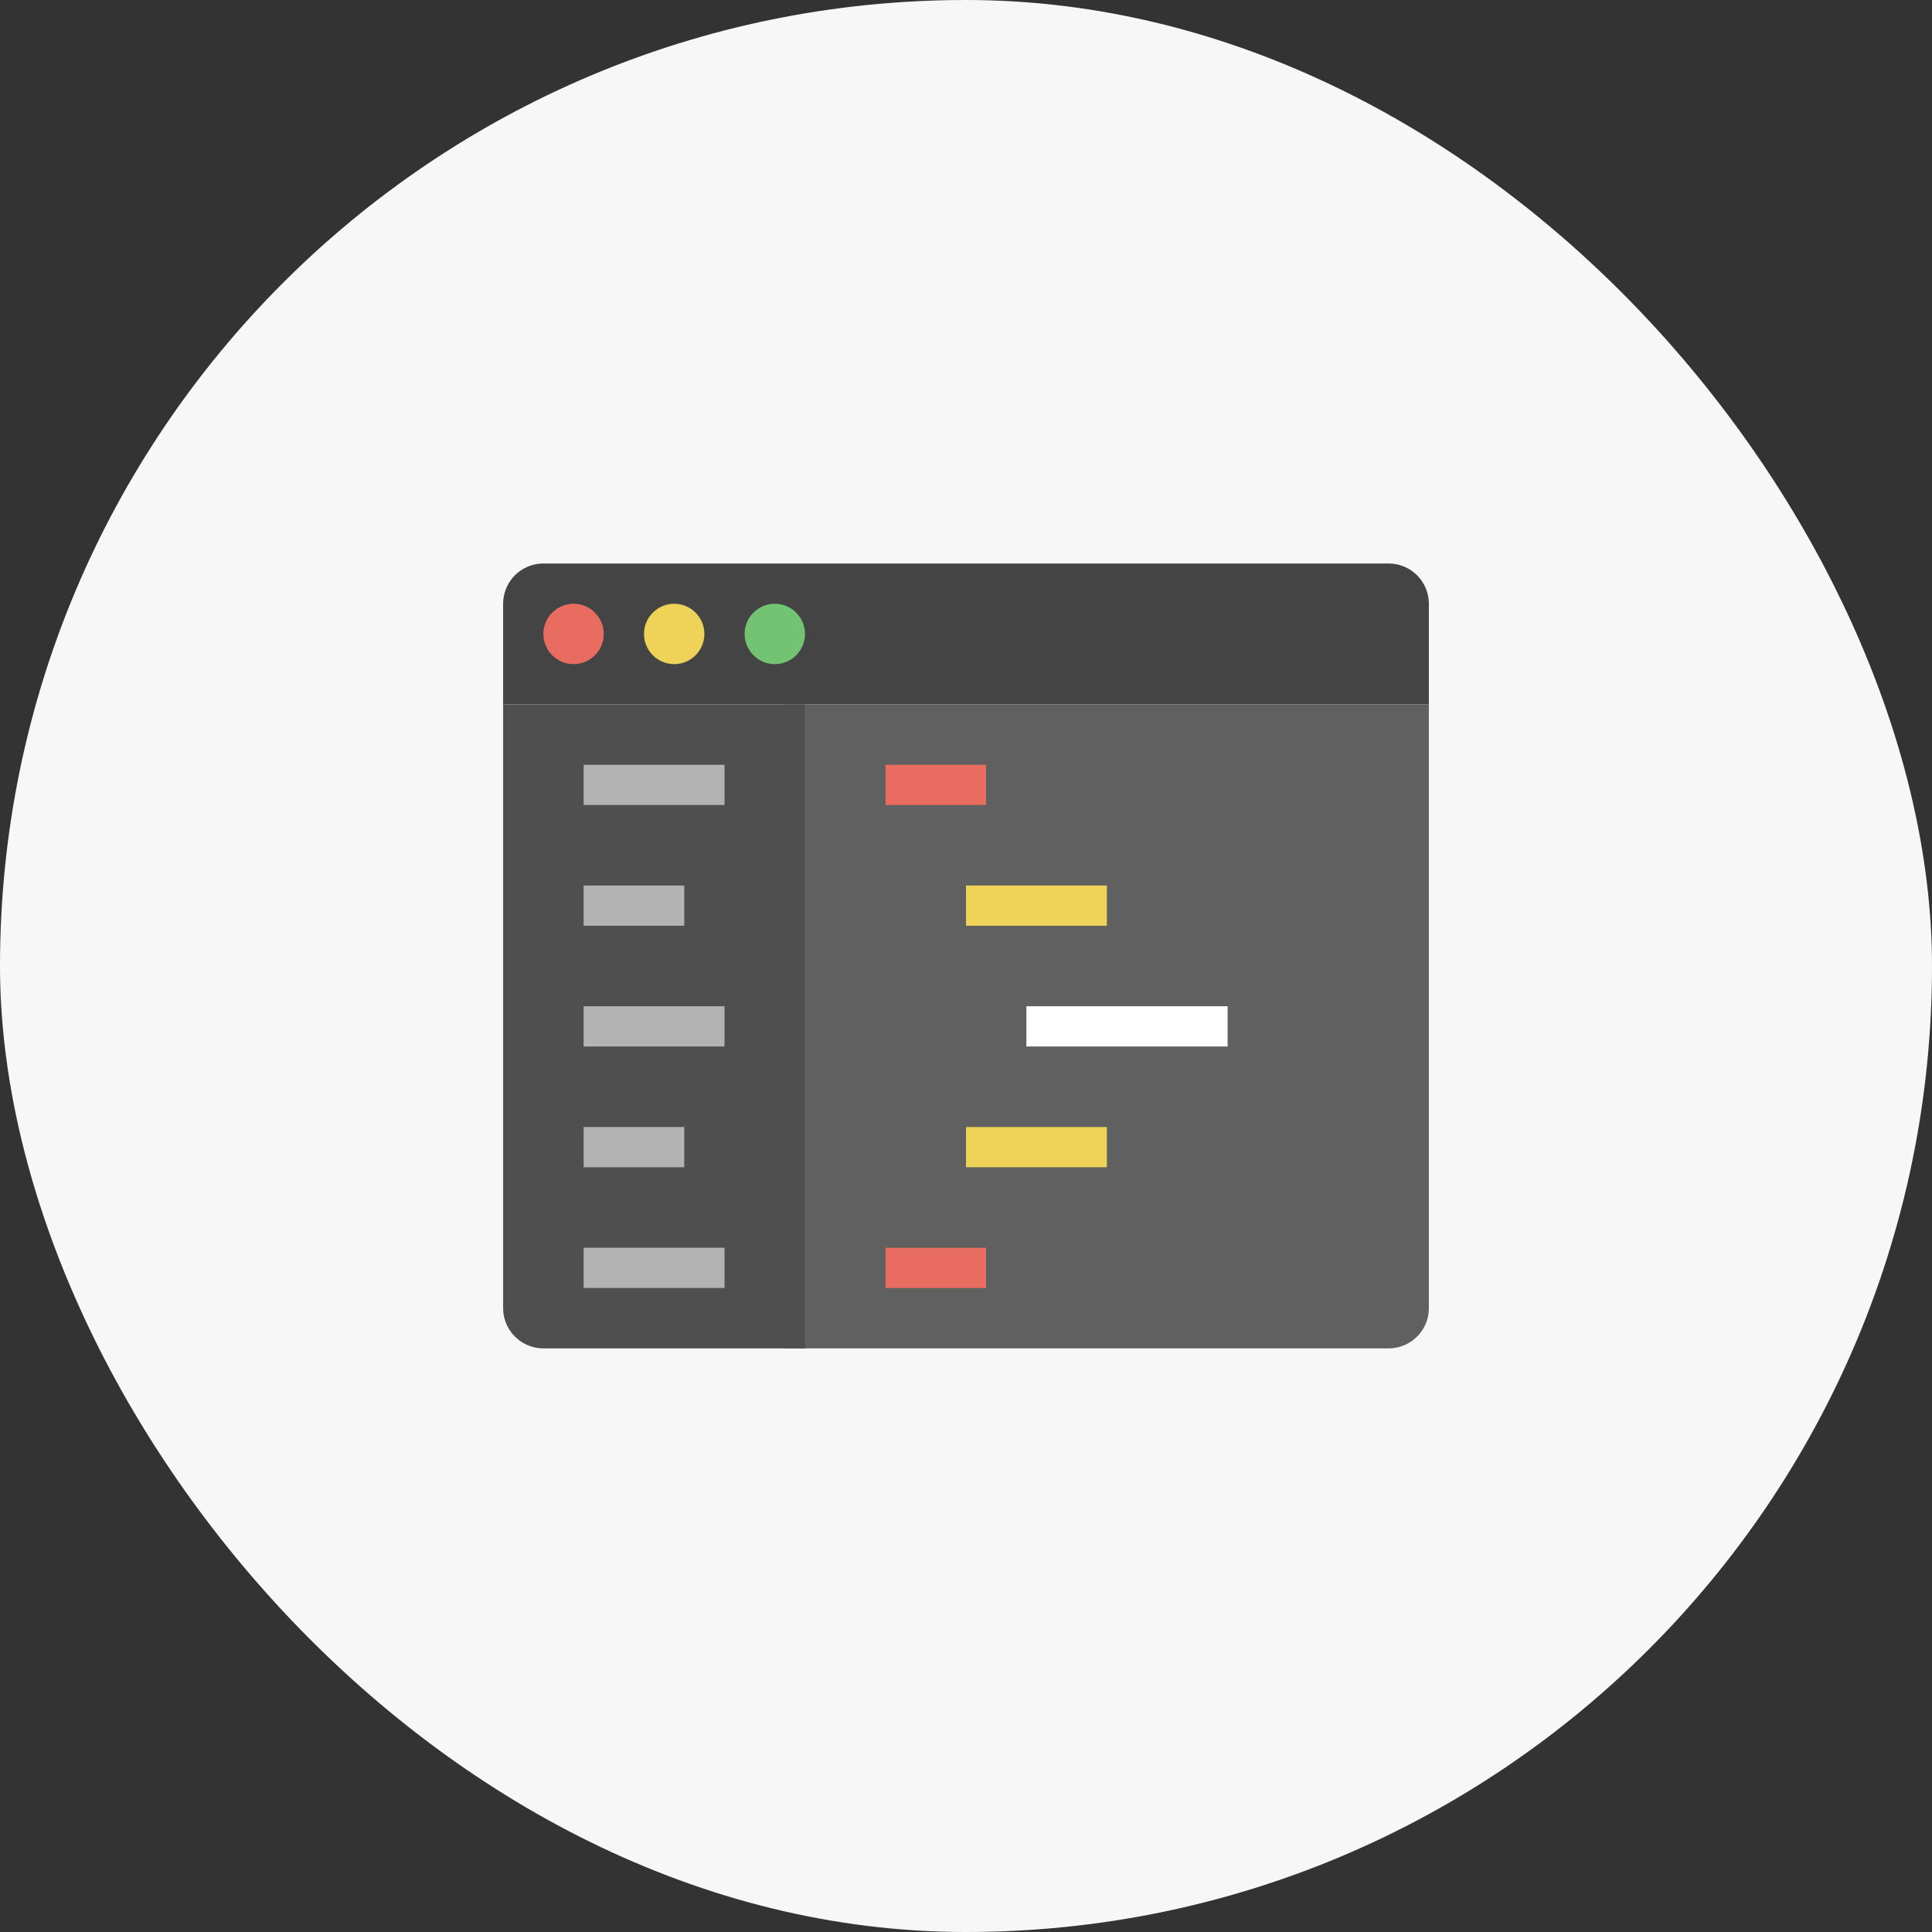
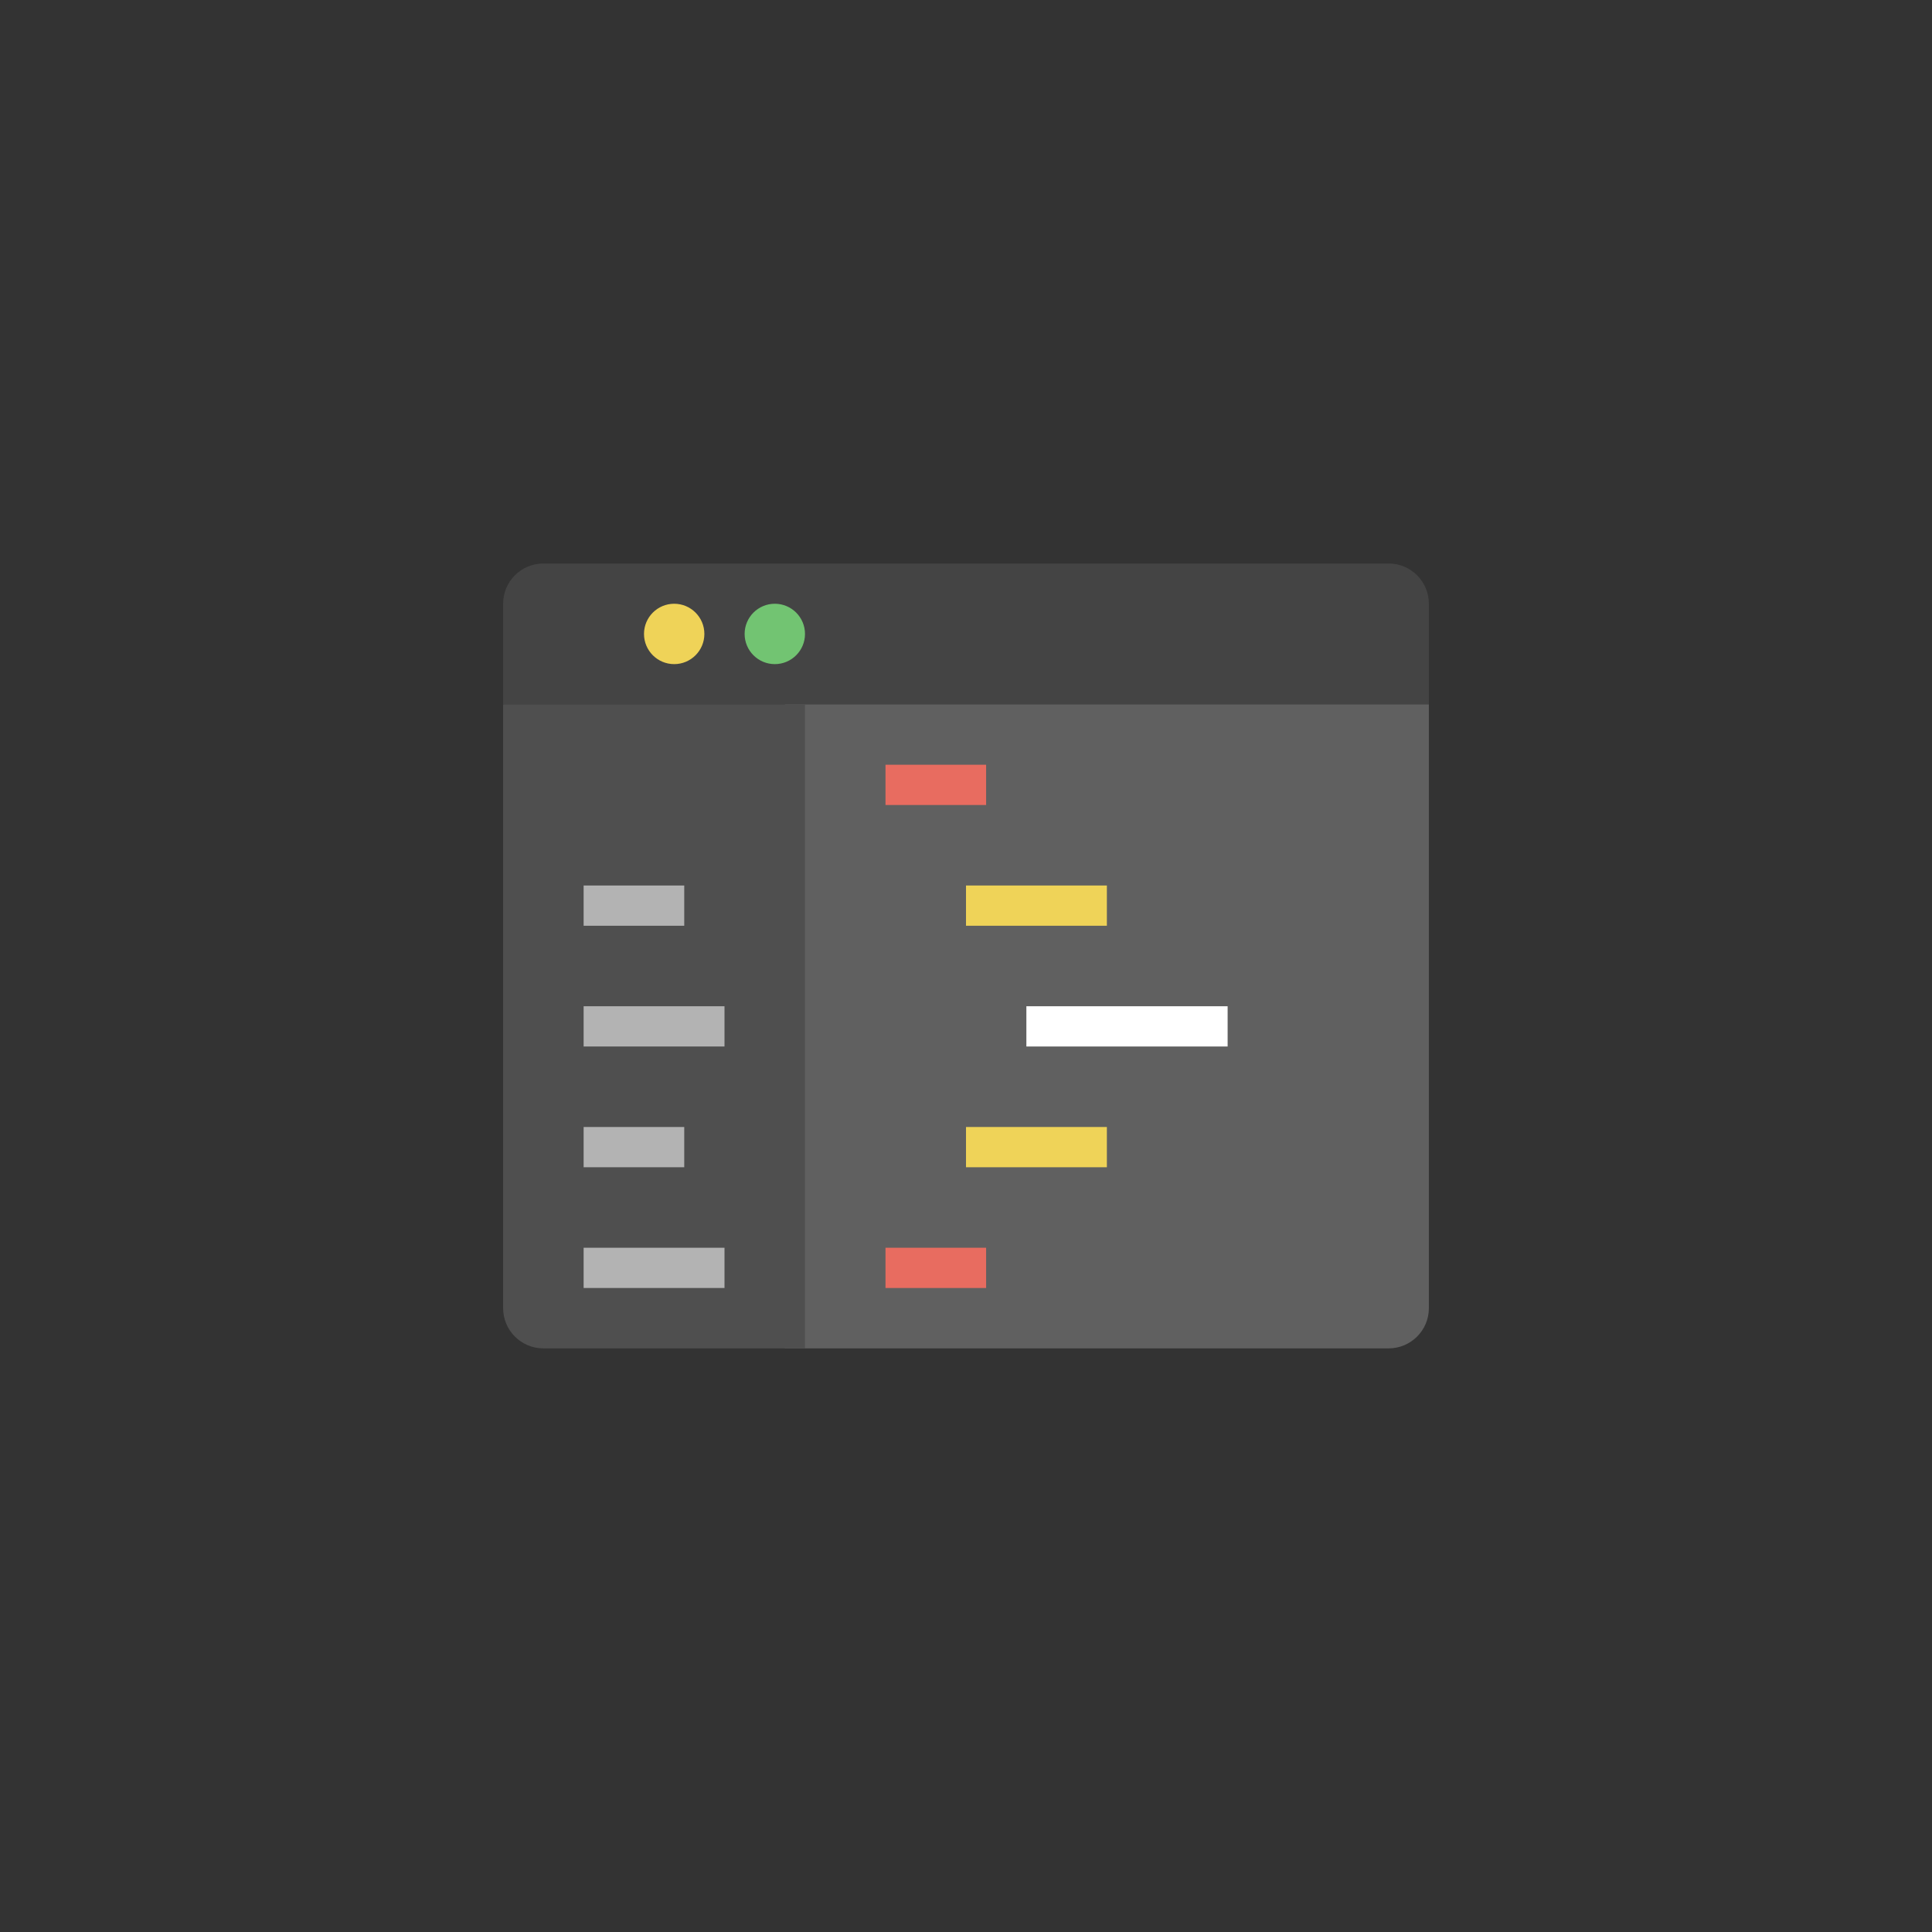
<svg xmlns="http://www.w3.org/2000/svg" viewBox="0 0 48 48">
  <rect x="0" y="0" width="48" height="48" fill="#333333" stroke="none" />
  <title>code editor</title>
-   <rect data-element="frame" x="0" y="0" width="48" height="48" rx="48" ry="48" stroke="none" fill="#f7f7f7" />
  <g class="nc-icon-wrapper" transform="translate(12 12) scale(0.5)">
    <path fill="#444444" d="M47,11V6c0-1.105-0.895-2-2-2H3C1.895,4,1,4.895,1,6v5H47z" />
    <path fill="#606060" d="M45,43H15V11h32v30C47,42.105,46.105,43,45,43z" />
-     <circle fill="#E86C60" cx="4.5" cy="7.5" r="1.5" />
    <circle fill="#EFD358" cx="9.5" cy="7.5" r="1.5" />
    <circle fill="#72C472" cx="14.5" cy="7.5" r="1.5" />
    <path fill="#4F4F4F" d="M16,43H3c-1.105,0-2-0.895-2-2V11h15V43z" />
-     <rect x="5" y="14" fill="#B3B3B3" width="7" height="2" />
    <rect x="5" y="20" fill="#B3B3B3" width="5" height="2" />
    <rect x="5" y="26" fill="#B3B3B3" width="7" height="2" />
    <rect x="5" y="32" fill="#B3B3B3" width="5" height="2" />
    <rect x="5" y="38" fill="#B3B3B3" width="7" height="2" />
    <rect x="20" y="14" fill="#E86C60" width="5" height="2" />
    <rect x="24" y="20" fill="#EFD358" width="7" height="2" />
    <rect x="27" y="26" fill="#FFFFFF" width="10" height="2" />
    <rect x="24" y="32" fill="#EFD358" width="7" height="2" />
    <rect x="20" y="38" fill="#E86C60" width="5" height="2" />
  </g>
</svg>